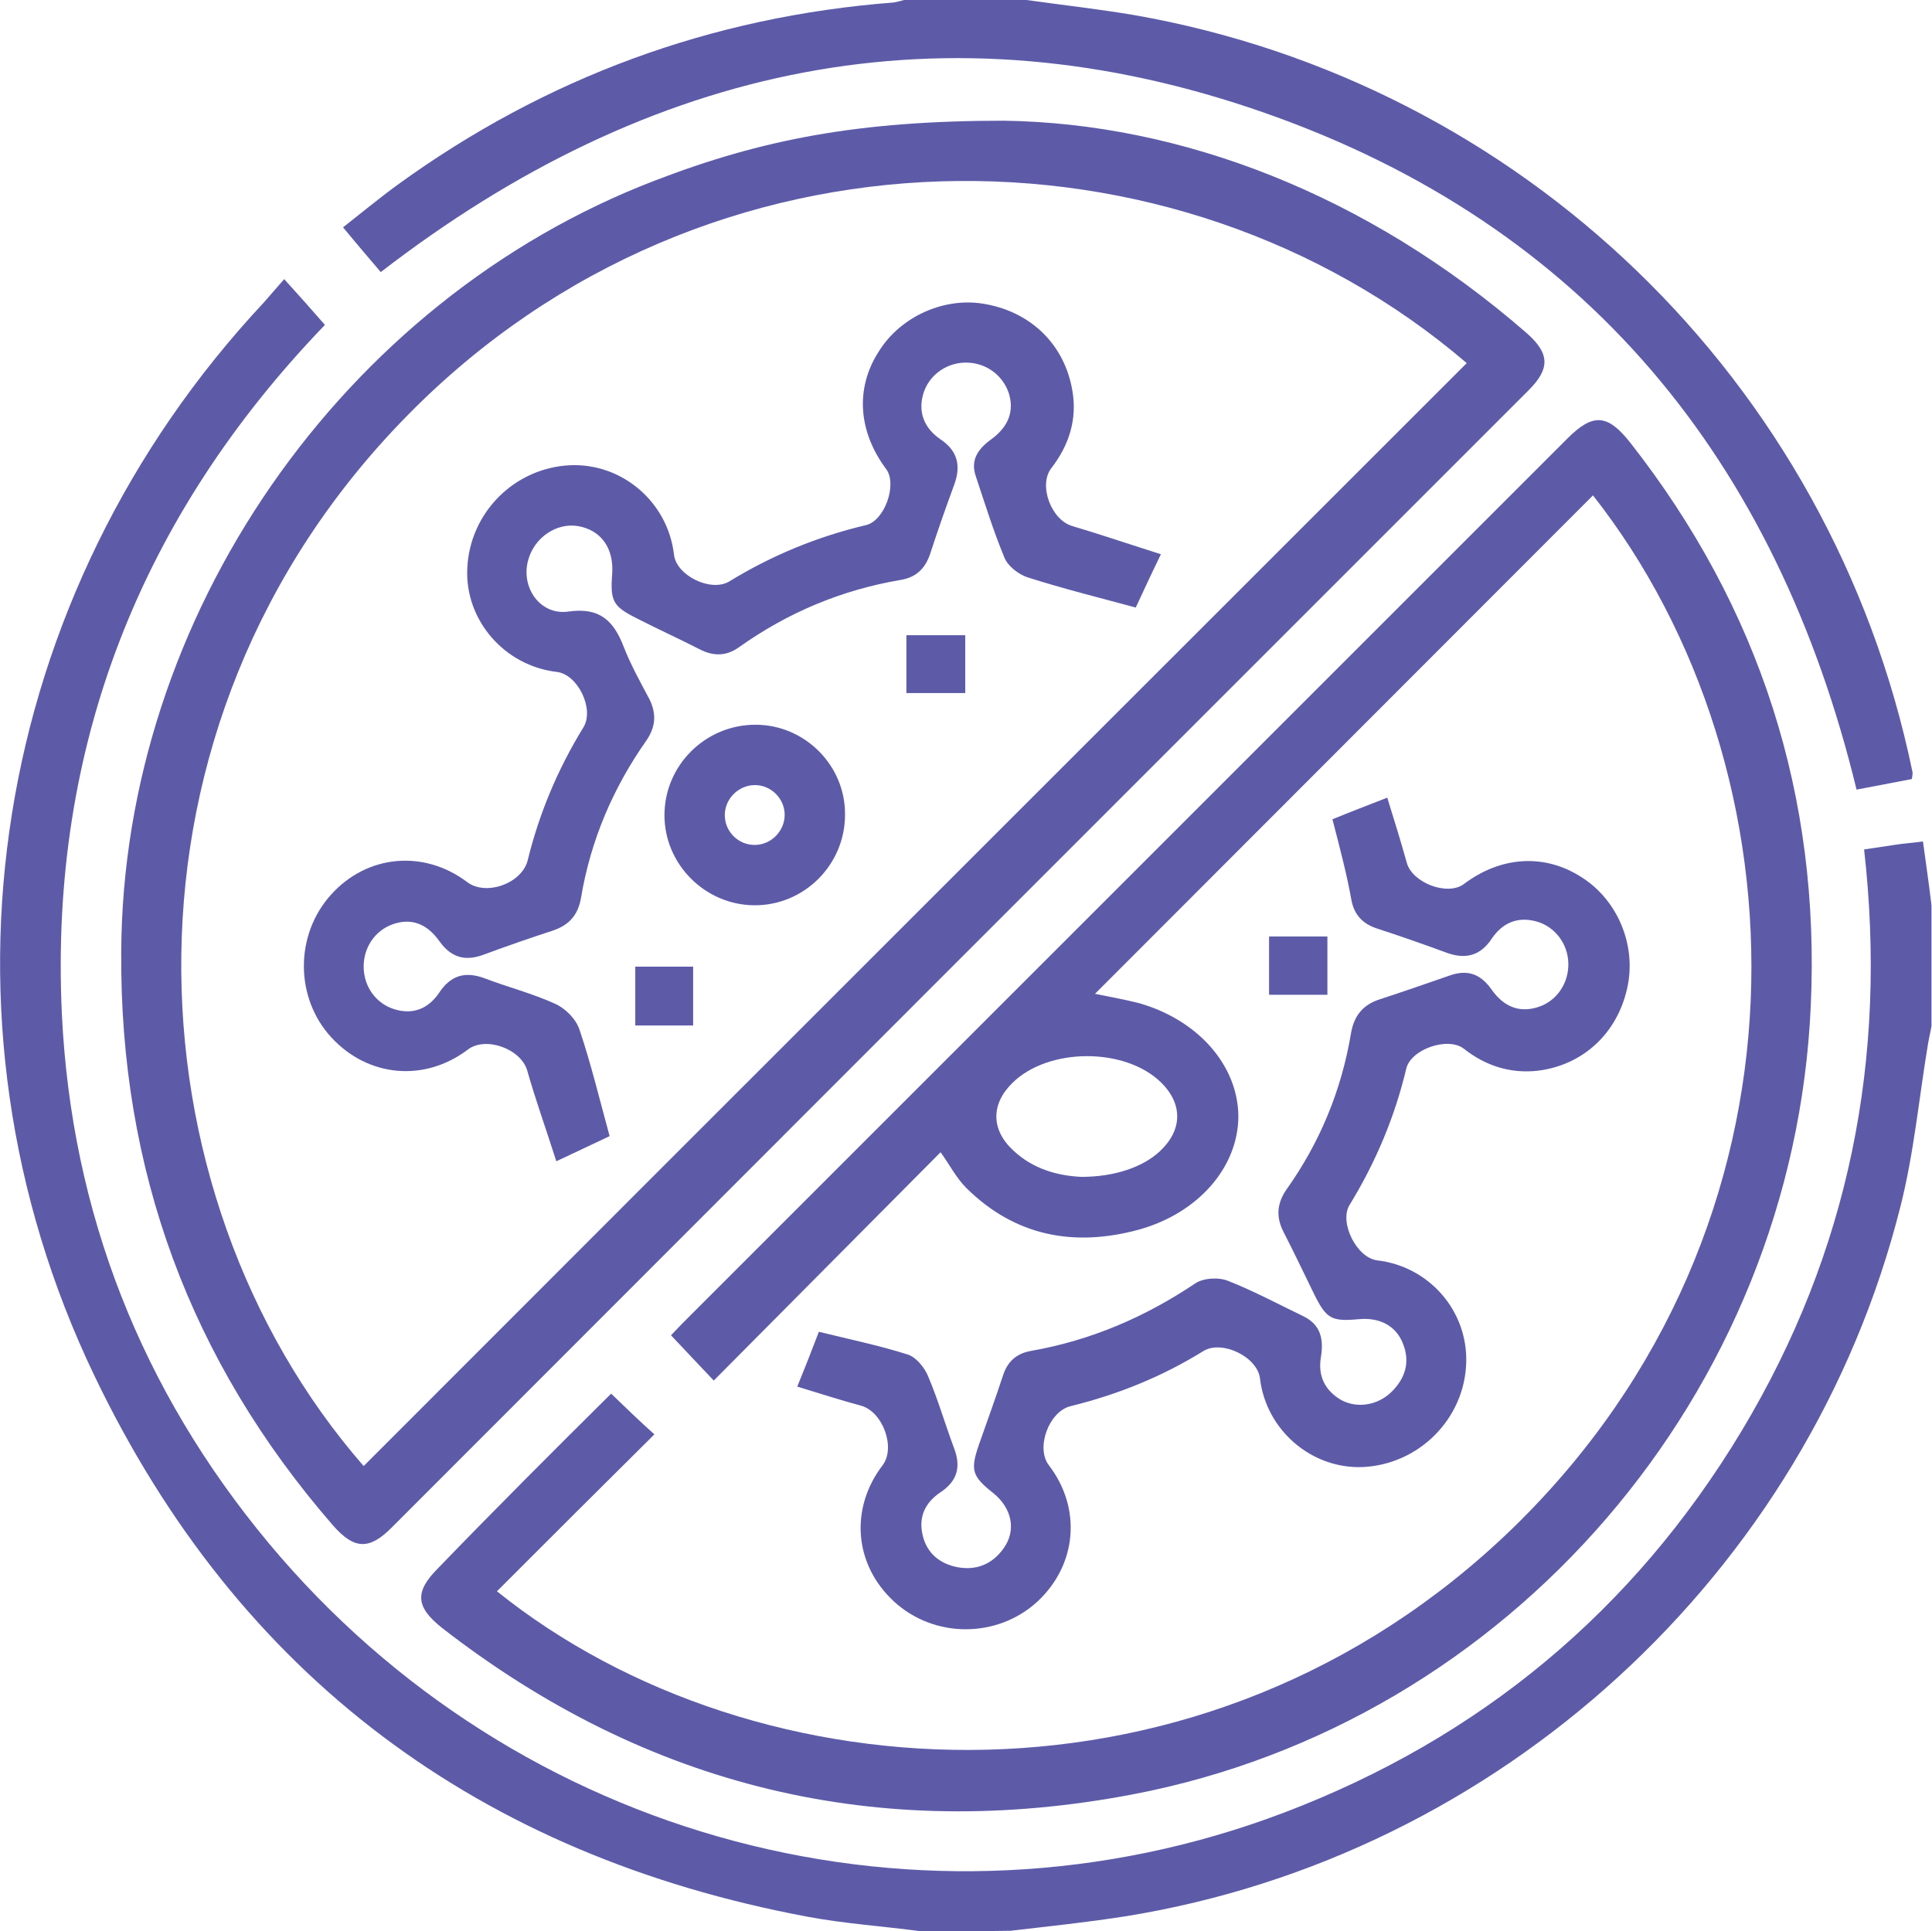
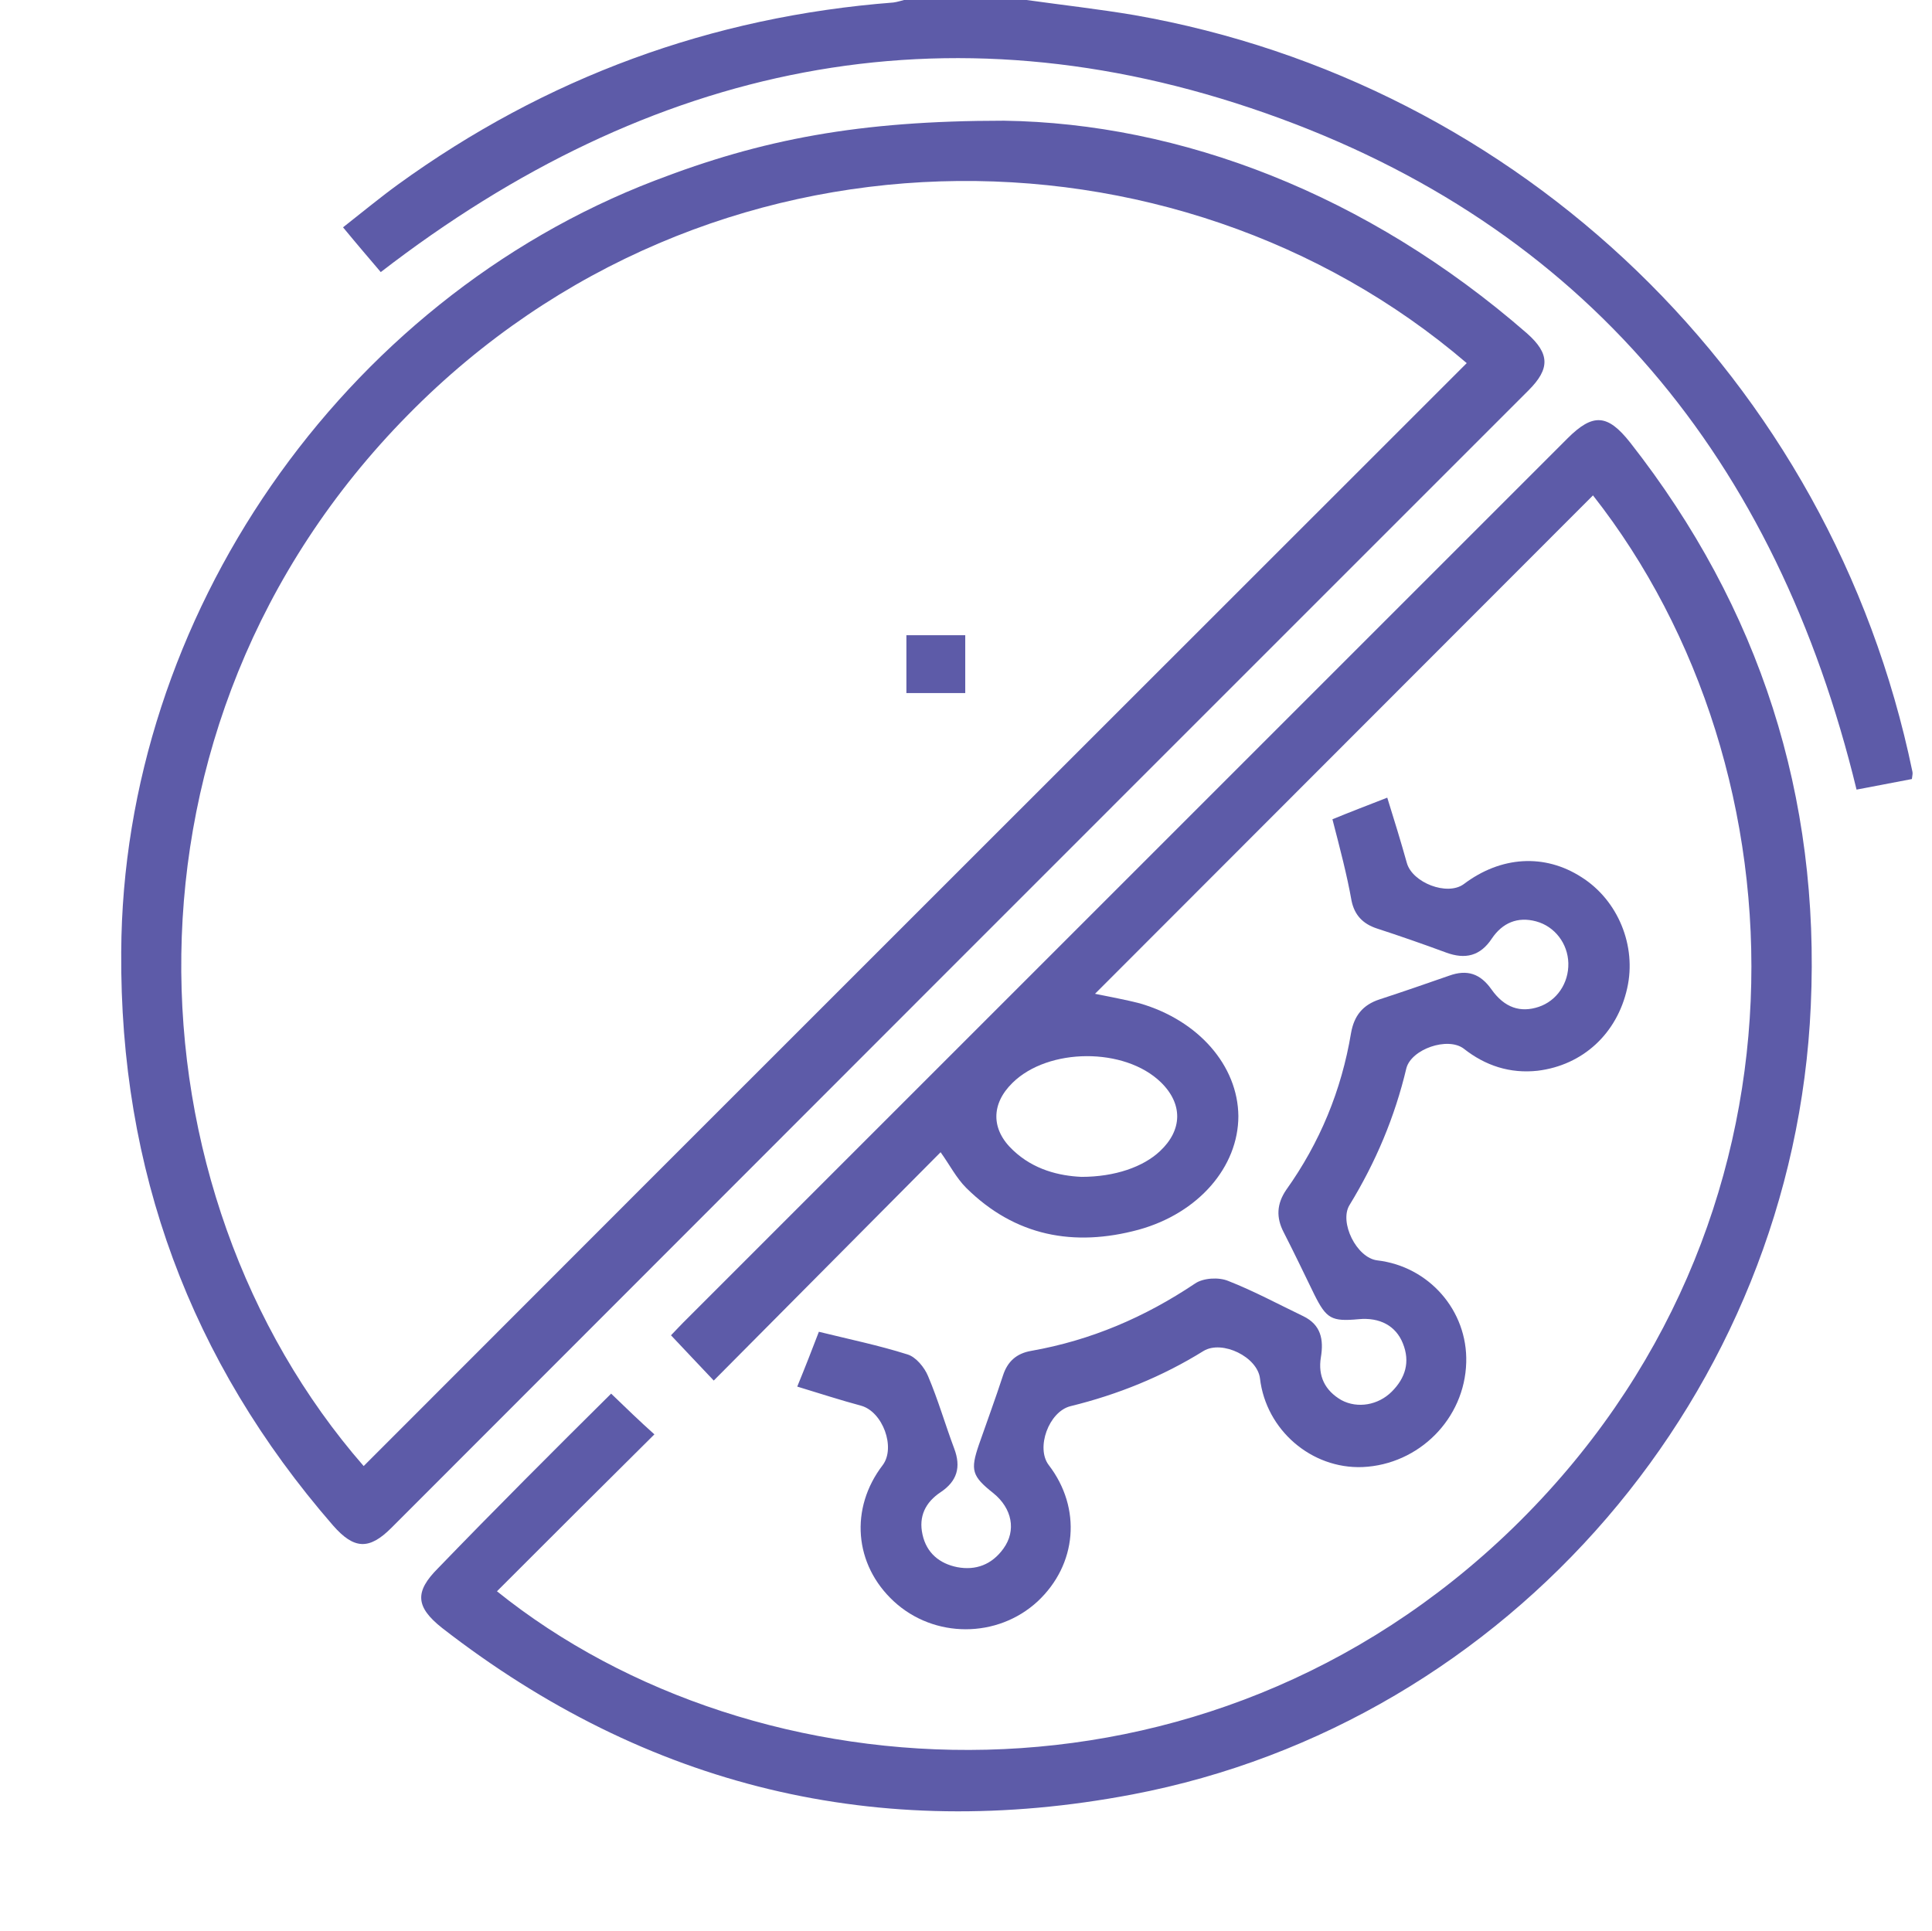
<svg xmlns="http://www.w3.org/2000/svg" version="1.1" id="Layer_6" x="0px" y="0px" viewBox="0 0 384.1 384" style="enable-background:new 0 0 384.1 384;" xml:space="preserve">
  <style type="text/css">
	.st0{fill:#5D5BA8;}
</style>
  <g>
-     <path class="st0" d="M183.1,384c-7.5-1-15.1-1.5-22.6-2.9C95.4,368.9,47.4,333.3,18.8,273.6C-15.6,202-1.8,118.2,52.4,60.2   c1.3-1.5,2.6-3,4.1-4.7c2.9,3.2,5.4,6,8.1,9.1c-36.5,37.9-54.8,83.7-52.3,137c1.9,39.5,15.8,74.8,41.1,105.2   c49.5,59.4,130.3,80.8,201.9,53.6c38.9-14.8,69.4-40.1,90.9-75.8c21.4-35.6,29.1-74.2,24.4-115.7c2.1-0.3,4-0.6,6-0.9   c1.8-0.3,3.7-0.4,5.7-0.7c0.6,4.4,1.2,8.5,1.7,12.7c0,8,0,16,0,24c-0.2,1.2-0.5,2.4-0.7,3.6c-1.8,10.8-2.8,21.8-5.5,32.4   c-18.4,73-79.7,129-153.9,141c-7.6,1.2-15.3,2-23,2.9C195.1,384,189.1,384,183.1,384z" />
    <path class="st0" d="M204.1,0c7.1,1,14.3,1.8,21.4,3C302,16.4,364,75.2,380.2,153.4c0.1,0.4,0,0.7-0.1,1.5c-3.7,0.7-7.4,1.4-11,2.1   C353.2,91.5,315.3,44.9,251.6,22.5S129.2,12.8,75.7,54.1c-2.3-2.7-4.7-5.5-7.5-8.9c3.7-2.9,7.2-5.8,10.9-8.5   c29.4-21.3,62.3-33.4,98.5-36.2c0.8-0.1,1.7-0.4,2.5-0.6C188.1,0,196.1,0,204.1,0z" />
    <path class="st0" d="M121.5,277.1c3,2.9,5.7,5.5,8.6,8.1c-10.5,10.4-20.9,20.8-31.3,31.2c51.5,41.4,140.8,46.8,202-12.6   c61.9-60.2,58.8-150.7,15.9-205.3c-32.9,32.9-65.7,65.8-99,99.1c3.4,0.7,6.2,1.2,8.9,1.9c11.7,3.4,19.5,12.4,19.6,22.4   c0,10.1-7.9,19.3-19.8,22.6c-12.9,3.5-24.6,1.3-34.3-8.3c-2-2-3.3-4.6-5.1-7.1c-14.9,15-30,30.2-45.1,45.4c-3.1-3.3-5.7-6-8.5-9   c0.6-0.6,1.5-1.6,2.4-2.5C194.4,204.4,253,145.8,311.6,87.2c5.1-5.1,8-4.9,12.5,0.8c25.8,32.9,37.8,70.4,35.9,112   c-3.4,76.8-59.8,142.5-134.9,156.8c-50.5,9.6-96.4-1.4-137.2-33.1c-5.3-4.2-5.5-7.2-0.8-11.9C98.4,300.1,110,288.5,121.5,277.1z    M215,234c6.7,0,12.3-2,15.6-5.1c4.5-4.2,4.6-9.4,0.2-13.7c-7.2-7-22.4-6.9-29.5,0.1c-4.3,4.2-4.3,9.3,0.1,13.4   C205.5,232.6,210.6,233.8,215,234z" />
    <path class="st0" d="M199.6,24c35,0.5,72.1,14.5,104,42.3c4.5,4,4.6,7,0.3,11.3C228.5,153,153.1,228.4,77.8,303.8   c-4.4,4.4-7.4,4.3-11.6-0.5c-28.4-32.7-42.4-70.7-42.1-114c0.3-66.6,43.8-129.5,106.1-153.4C151.5,27.7,170.7,24,199.6,24z    M291.6,72.2C233.7,22.6,140.6,22,81.1,82.5c-60.9,61.8-56.3,154.5-8.8,209C145.3,218.4,218.4,145.4,291.6,72.2z" />
    <path class="st0" d="M264.9,162.9c3.4-1.4,6.8-2.7,10.9-4.3c1.4,4.5,2.7,8.7,3.9,13c1.1,3.9,8,6.6,11.3,4.2   c7.4-5.6,16.1-6.1,23.4-1.4c7.3,4.6,11,13.7,9.1,22.1c-2,9-8.8,15.3-17.8,16.4c-5.5,0.6-10.4-1-14.7-4.4   c-3.2-2.4-10.4,0.1-11.4,3.9c-2.3,9.7-6.1,18.7-11.3,27.2c-2.1,3.4,1.4,10.5,5.5,11c10.3,1.2,18,10,17.7,20.3   c-0.3,11.2-9.4,20.3-20.6,20.8c-10.2,0.4-19.2-7.4-20.4-17.6c-0.5-4.3-7.5-7.7-11.2-5.5c-8.2,5.1-17.1,8.7-26.5,11   c-4.3,1.1-6.9,8.3-4.3,11.7c6.6,8.6,5.6,19.8-2.2,27.1c-8,7.4-20.6,7.4-28.6,0c-7.9-7.3-8.8-18.5-2.2-27.1c2.6-3.5,0-10.6-4.3-11.8   c-4.1-1.1-8.1-2.4-12.7-3.8c1.6-3.9,3-7.5,4.3-10.9c6.1,1.5,11.9,2.7,17.6,4.5c1.7,0.5,3.4,2.6,4.1,4.3c2,4.7,3.4,9.6,5.2,14.4   c1.4,3.7,0.6,6.5-2.7,8.7c-3,2-4.4,4.8-3.6,8.4c0.8,3.7,3.4,5.8,6.9,6.5c3.7,0.7,6.9-0.5,9.2-3.7c2.6-3.6,1.7-8-2-11   c-4.3-3.4-4.6-4.6-2.9-9.6c1.6-4.6,3.3-9.2,4.8-13.8c0.9-2.8,2.7-4.4,5.6-4.9c11.9-2.1,22.6-6.7,32.6-13.4c1.6-1.1,4.7-1.3,6.6-0.5   c5.1,2,9.9,4.6,14.9,7c3.5,1.7,4.1,4.6,3.5,8.2c-0.6,3.7,0.8,6.6,4.1,8.5c3.2,1.7,7.3,1,10-1.7s3.7-5.9,2.2-9.6   c-1.4-3.5-4.6-5.2-8.8-4.8c-5.4,0.5-6.4-0.1-8.8-4.9c-2-4.1-4-8.3-6.1-12.4c-1.5-2.9-1.4-5.6,0.5-8.4c6.7-9.4,11-19.8,12.9-31.2   c0.6-3.4,2.3-5.6,5.7-6.7c4.6-1.5,9.2-3.1,13.8-4.7c3.6-1.3,6.2-0.4,8.4,2.7c2.6,3.7,5.8,4.7,9.4,3.5s6-4.7,5.9-8.7   c-0.1-3.9-2.7-7.3-6.4-8.3c-3.7-1-6.7,0.3-8.8,3.4c-2.3,3.5-5.3,4.2-9.1,2.8c-4.6-1.7-9.2-3.3-13.8-4.8c-2.7-0.9-4.4-2.6-5-5.5   C267.8,174,266.4,168.7,264.9,162.9z" />
-     <path class="st0" d="M263.9,186.2c0,3.9,0,7.6,0,11.6c-3.8,0-7.6,0-11.6,0c0-3.8,0-7.6,0-11.6C256.1,186.2,259.8,186.2,263.9,186.2   z" />
-     <path class="st0" d="M230.8,110.2c-2,4.1-3.6,7.6-5,10.6c-7.4-2-14.6-3.8-21.5-6c-1.8-0.6-3.9-2.2-4.6-3.9   c-2.2-5.3-3.9-10.8-5.7-16.2c-1.1-3.2,0.4-5.4,3-7.3c3.6-2.6,4.7-5.8,3.5-9.4c-1.3-3.6-4.7-6-8.7-5.9c-3.9,0.1-7.3,2.7-8.3,6.4   c-1,3.7,0.4,6.7,3.4,8.8c3.5,2.3,4.2,5.3,2.8,9.1c-1.7,4.6-3.3,9.2-4.8,13.8c-1,2.9-2.8,4.6-5.8,5.1c-11.8,2-22.5,6.5-32.2,13.4   c-2.5,1.8-5.1,1.8-7.8,0.4c-4.1-2.1-8.3-4-12.4-6.1c-4.8-2.4-5.4-3.4-5-8.8c0.4-5.2-2.2-8.8-6.8-9.6c-4.3-0.7-8.7,2.3-9.9,6.8   c-1.5,5.4,2.4,11,8,10.2c6.2-0.9,9,1.8,11,7c1.4,3.6,3.3,7,5.1,10.4c1.4,2.8,1.3,5.4-0.5,8.1c-6.7,9.5-11.2,20-13.1,31.5   c-0.6,3.3-2.3,5.3-5.5,6.4c-4.6,1.5-9.2,3.1-13.8,4.8c-3.7,1.4-6.5,0.6-8.8-2.6c-2.6-3.7-5.8-4.7-9.4-3.4c-3.5,1.3-5.7,4.6-5.7,8.4   c0,4,2.5,7.4,6.2,8.5s6.7-0.2,8.8-3.3c2.3-3.5,5.2-4.3,9-2.9c4.7,1.8,9.5,3,14.1,5.1c2,0.9,4.1,3,4.8,5.1c2.3,6.8,4,13.9,6,21.2   c-2.9,1.4-6.4,3-10.6,5c-2-6.3-4.1-12.1-5.8-18.1c-1.3-4.3-8.3-6.8-11.8-4.1c-8.6,6.5-19.8,5.5-27.1-2.4s-7.3-20.4-0.1-28.4   s18.5-9,27.1-2.5c3.7,2.8,10.8,0.3,12-4.3c2.3-9.4,6-18.2,11.1-26.5c2.2-3.6-1.1-10.5-5.3-11c-10.4-1.2-18.3-10.3-17.8-20.6   c0.5-11.1,9.4-20,20.5-20.5c10.4-0.4,19.4,7.4,20.6,17.8c0.5,4.2,7.4,7.5,11,5.3c8.5-5.2,17.5-8.9,27.2-11.2   c3.7-0.9,6.2-8.1,4-11.1c-5.6-7.5-6.2-16.1-1.5-23.4c4.4-7.1,13.3-11,21.4-9.4c9.1,1.7,15.6,8.2,17.1,17.2c1,5.7-0.7,10.9-4.2,15.4   c-2.6,3.4,0,10.3,4.2,11.5C218.6,106.2,224.5,108.2,230.8,110.2z" />
-     <path class="st0" d="M168,162c0,10-8.2,18.1-18.1,18c-9.8-0.1-17.8-8.2-17.8-17.9c0-9.9,8.1-18,18.1-18   C160,144.1,168.1,152.2,168,162z M156,162c0-3.2-2.7-5.9-5.9-5.9s-5.9,2.6-6,5.8c-0.1,3.4,2.7,6.2,6.1,6.1   C153.4,167.9,156,165.2,156,162z" />
    <path class="st0" d="M191.9,126.3c0,3.9,0,7.6,0,11.5c-3.9,0-7.7,0-11.7,0c0-3.8,0-7.5,0-11.5C184,126.3,187.8,126.3,191.9,126.3z" />
-     <path class="st0" d="M137.8,203.9c-3.9,0-7.5,0-11.5,0c0-3.9,0-7.7,0-11.7c3.8,0,7.5,0,11.5,0C137.8,195.9,137.8,199.7,137.8,203.9   z" />
  </g>
</svg>